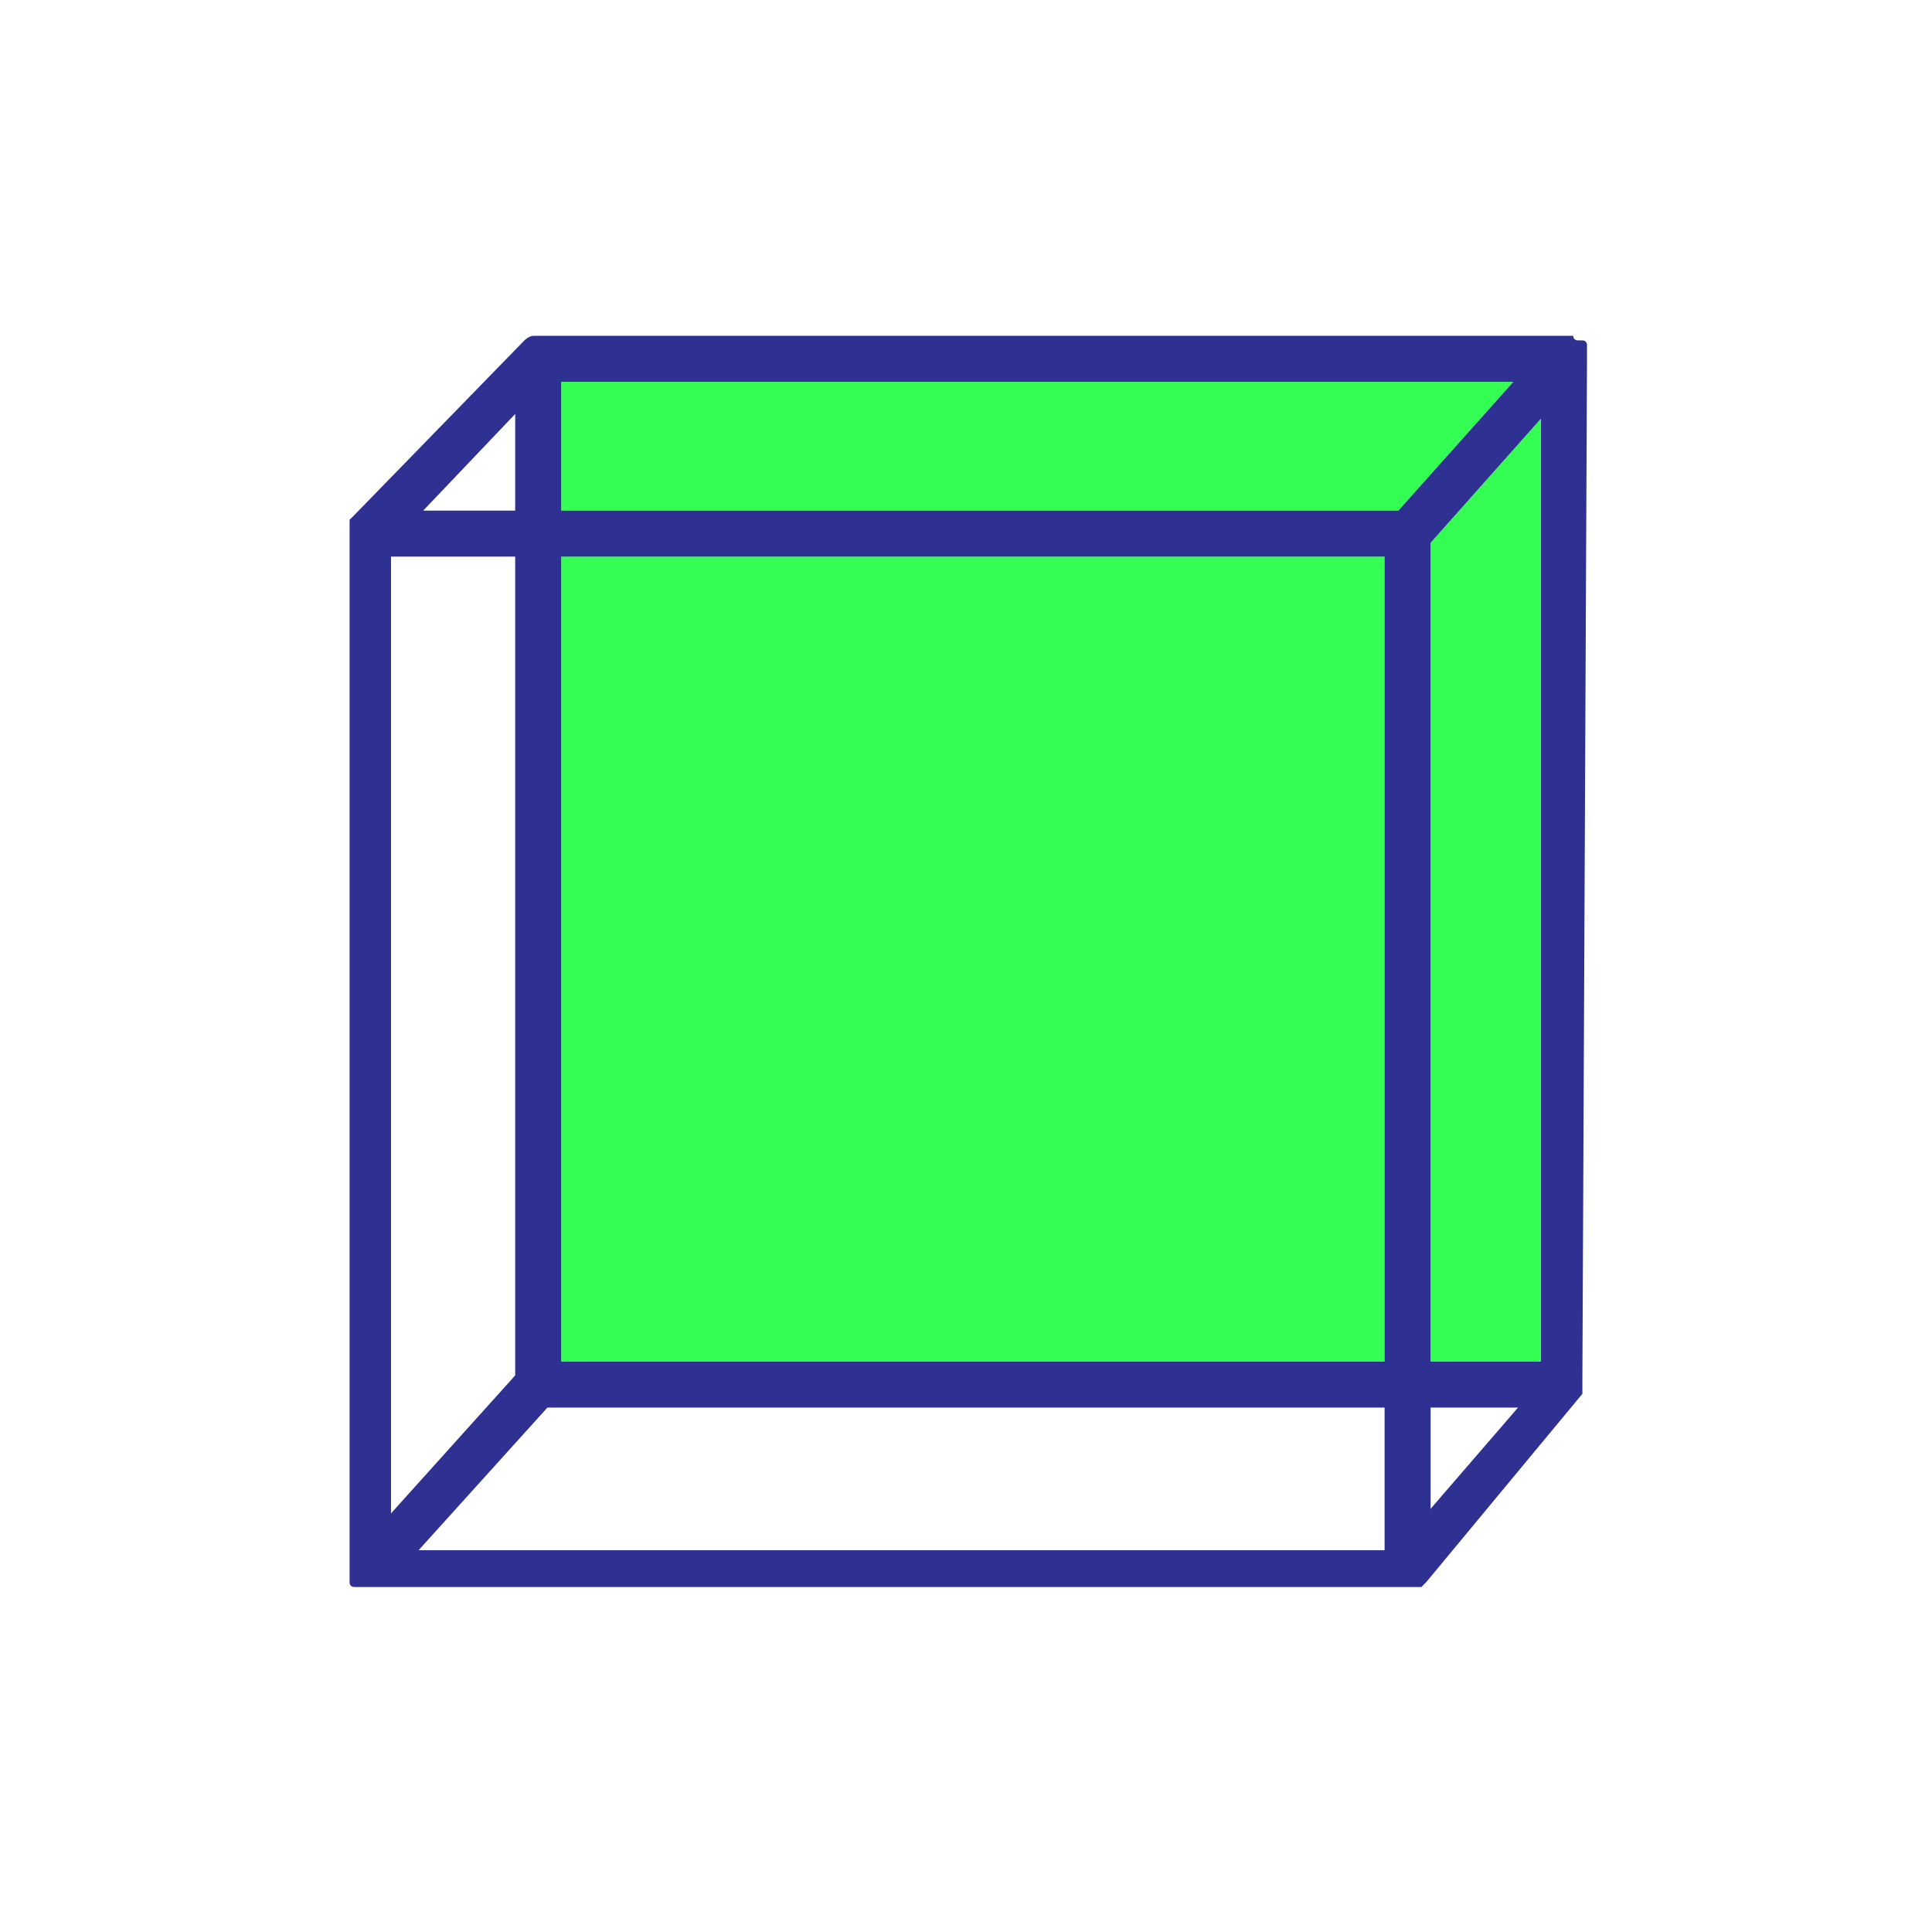
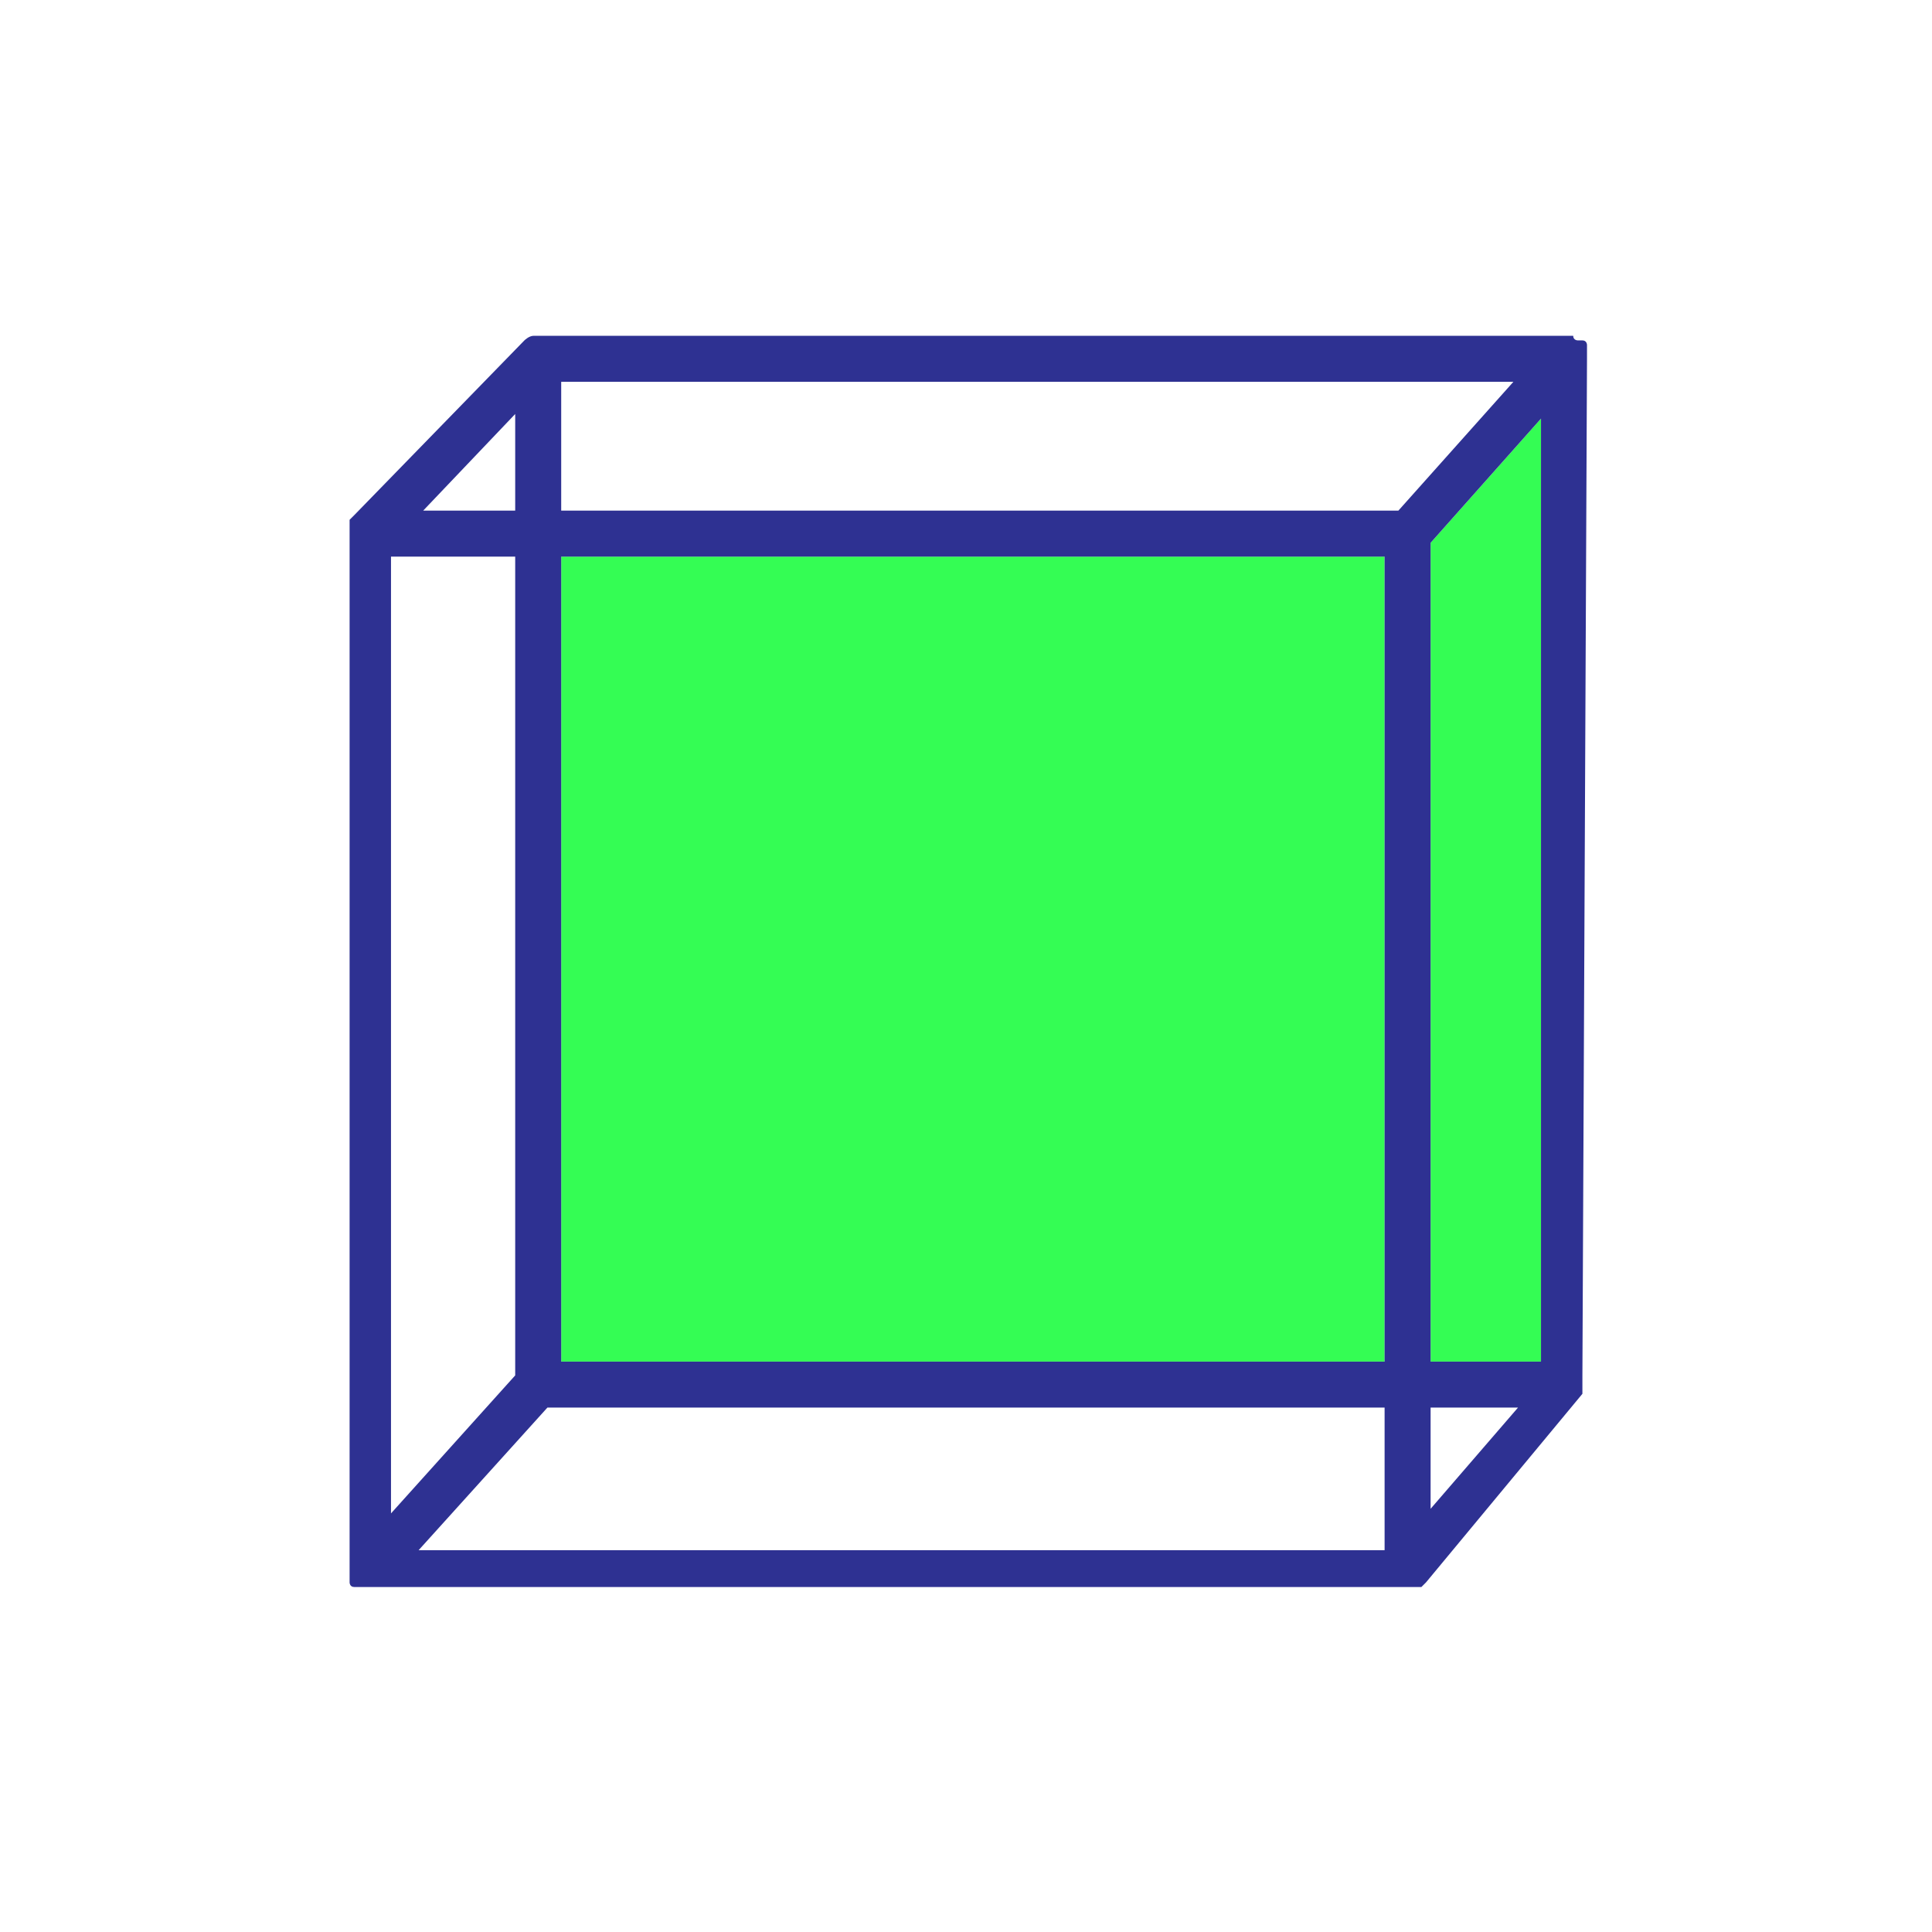
<svg xmlns="http://www.w3.org/2000/svg" version="1.1" id="Capa_1" x="0px" y="0px" viewBox="0 0 42 42" style="enable-background:new 0 0 42 42;" xml:space="preserve">
  <style type="text/css">
	.st0{fill:none;}
	.st1{fill:#34FD54;}
	.st2{fill:#2E3192;}
	.st3{fill:#FFFFFF;}
</style>
  <g>
    <polygon class="st0" points="9.1,33.7 30.1,33.7 30.1,30.6 11.9,30.6  " />
    <polygon class="st0" points="11.2,9 9.2,11.1 11.2,11.1  " />
    <polygon class="st0" points="11.2,12.1 8.5,12.1 8.5,32.9 11.2,29.9  " />
-     <polygon class="st0" points="31.1,32.8 33,30.6 31.1,30.6  " />
    <rect x="12.2" y="12.1" class="st1" width="17.9" height="17.5" />
-     <polygon class="st1" points="32.9,8.3 12.2,8.3 12.2,11.1 30.4,11.1  " />
    <polygon class="st1" points="31.1,29.6 33.5,29.6 33.5,9.1 31.1,11.8  " />
-     <path class="st2" d="M34.5,7.8c0,0,0-0.1,0-0.1c0,0,0-0.1,0-0.1c0,0,0,0,0-0.1c0,0,0-0.1-0.1-0.1c0,0,0,0,0,0c0,0,0,0-0.1,0   c0,0-0.1,0-0.1-0.1c0,0-0.1,0-0.1,0c0,0,0,0-0.1,0H11.7c0,0,0,0,0,0c0,0-0.1,0-0.1,0c-0.1,0-0.2,0.1-0.2,0.1c0,0,0,0,0,0l-3.7,3.8   c0,0,0,0,0,0l0,0c0,0,0,0,0,0c0,0-0.1,0.1-0.1,0.1c0,0,0,0.1,0,0.1c0,0,0,0,0,0.1v22.6c0,0,0,0,0,0c0,0,0,0.1,0,0.1   c0,0,0,0.1,0,0.1c0,0,0,0,0,0.1c0,0,0,0.1,0.1,0.1c0,0,0,0,0,0c0,0,0.1,0,0.1,0c0,0,0,0,0.1,0c0.1,0,0.1,0,0.2,0h22.6   c0.1,0,0.1,0,0.2,0c0,0,0,0,0,0c0,0,0.1-0.1,0.1-0.1c0,0,0,0,0,0l3.4-4.1c0,0,0,0,0-0.1c0,0,0-0.1,0-0.1c0,0,0-0.1,0-0.1   c0,0,0,0,0-0.1L34.5,7.8C34.5,7.8,34.5,7.8,34.5,7.8z M30.1,12.1v17.5H12.2V12.1H30.1z M12.2,11.1V8.3h20.7l-2.5,2.8H12.2z    M33.5,29.6h-2.4V11.8l2.4-2.7V29.6z M11.2,9v2.1h-2L11.2,9z M8.5,12.1h2.7v17.8l-2.7,3V12.1z M30.1,33.7h-21l2.8-3.1h18.2V33.7z    M31.1,32.8v-2.2H33L31.1,32.8z" />
+     <path class="st2" d="M34.5,7.8c0,0,0-0.1,0-0.1c0,0,0-0.1,0-0.1c0,0,0,0,0-0.1c0,0,0-0.1-0.1-0.1c0,0,0,0,0,0c0,0,0,0-0.1,0   c0,0-0.1,0-0.1-0.1c0,0-0.1,0-0.1,0c0,0,0,0-0.1,0H11.7c0,0,0,0,0,0c0,0-0.1,0-0.1,0c-0.1,0-0.2,0.1-0.2,0.1c0,0,0,0,0,0l-3.7,3.8   c0,0,0,0,0,0l0,0c0,0,0,0,0,0c0,0-0.1,0.1-0.1,0.1c0,0,0,0.1,0,0.1c0,0,0,0,0,0.1v22.6c0,0,0,0,0,0c0,0,0,0.1,0,0.1   c0,0,0,0.1,0,0.1c0,0,0,0,0,0.1c0,0,0,0.1,0.1,0.1c0,0,0,0,0,0c0,0,0.1,0,0.1,0c0,0,0,0,0.1,0c0.1,0,0.1,0,0.2,0h22.6   c0.1,0,0.1,0,0.2,0c0,0,0,0,0,0c0,0,0.1-0.1,0.1-0.1c0,0,0,0,0,0l3.4-4.1c0,0,0,0,0-0.1c0,0,0-0.1,0-0.1c0,0,0-0.1,0-0.1   c0,0,0,0,0-0.1L34.5,7.8C34.5,7.8,34.5,7.8,34.5,7.8M30.1,12.1v17.5H12.2V12.1H30.1z M12.2,11.1V8.3h20.7l-2.5,2.8H12.2z    M33.5,29.6h-2.4V11.8l2.4-2.7V29.6z M11.2,9v2.1h-2L11.2,9z M8.5,12.1h2.7v17.8l-2.7,3V12.1z M30.1,33.7h-21l2.8-3.1h18.2V33.7z    M31.1,32.8v-2.2H33L31.1,32.8z" />
  </g>
</svg>